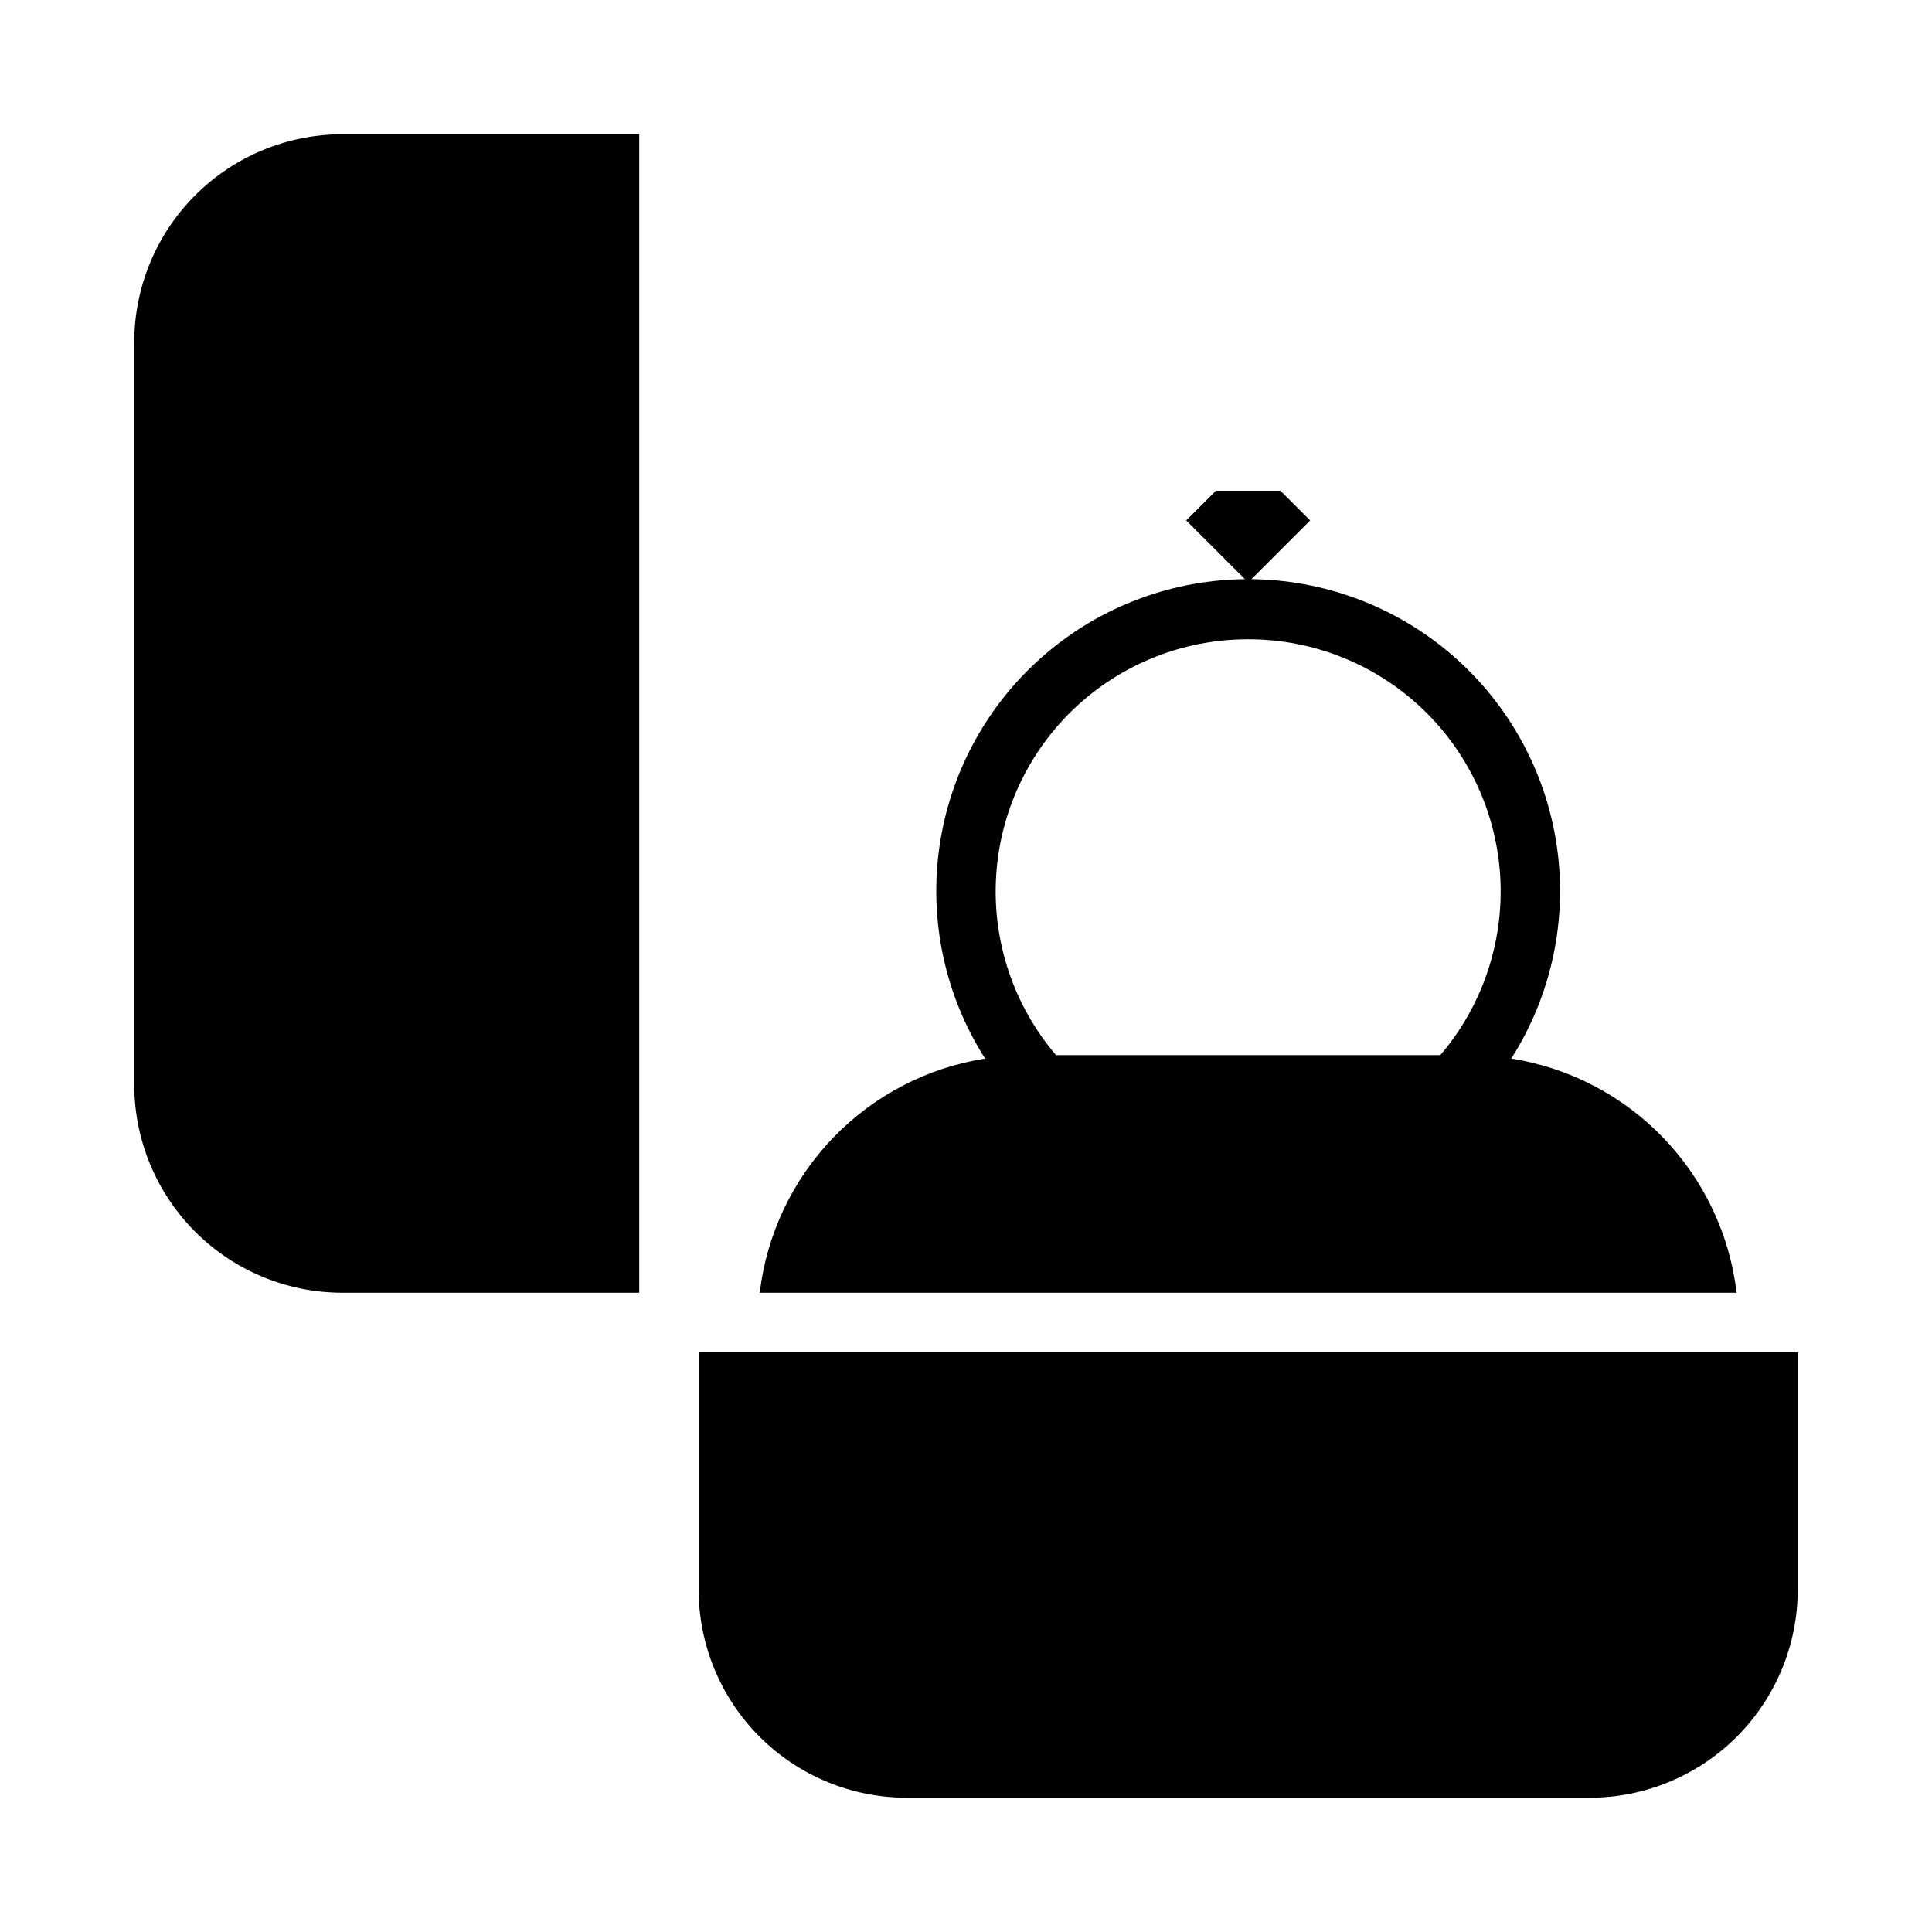
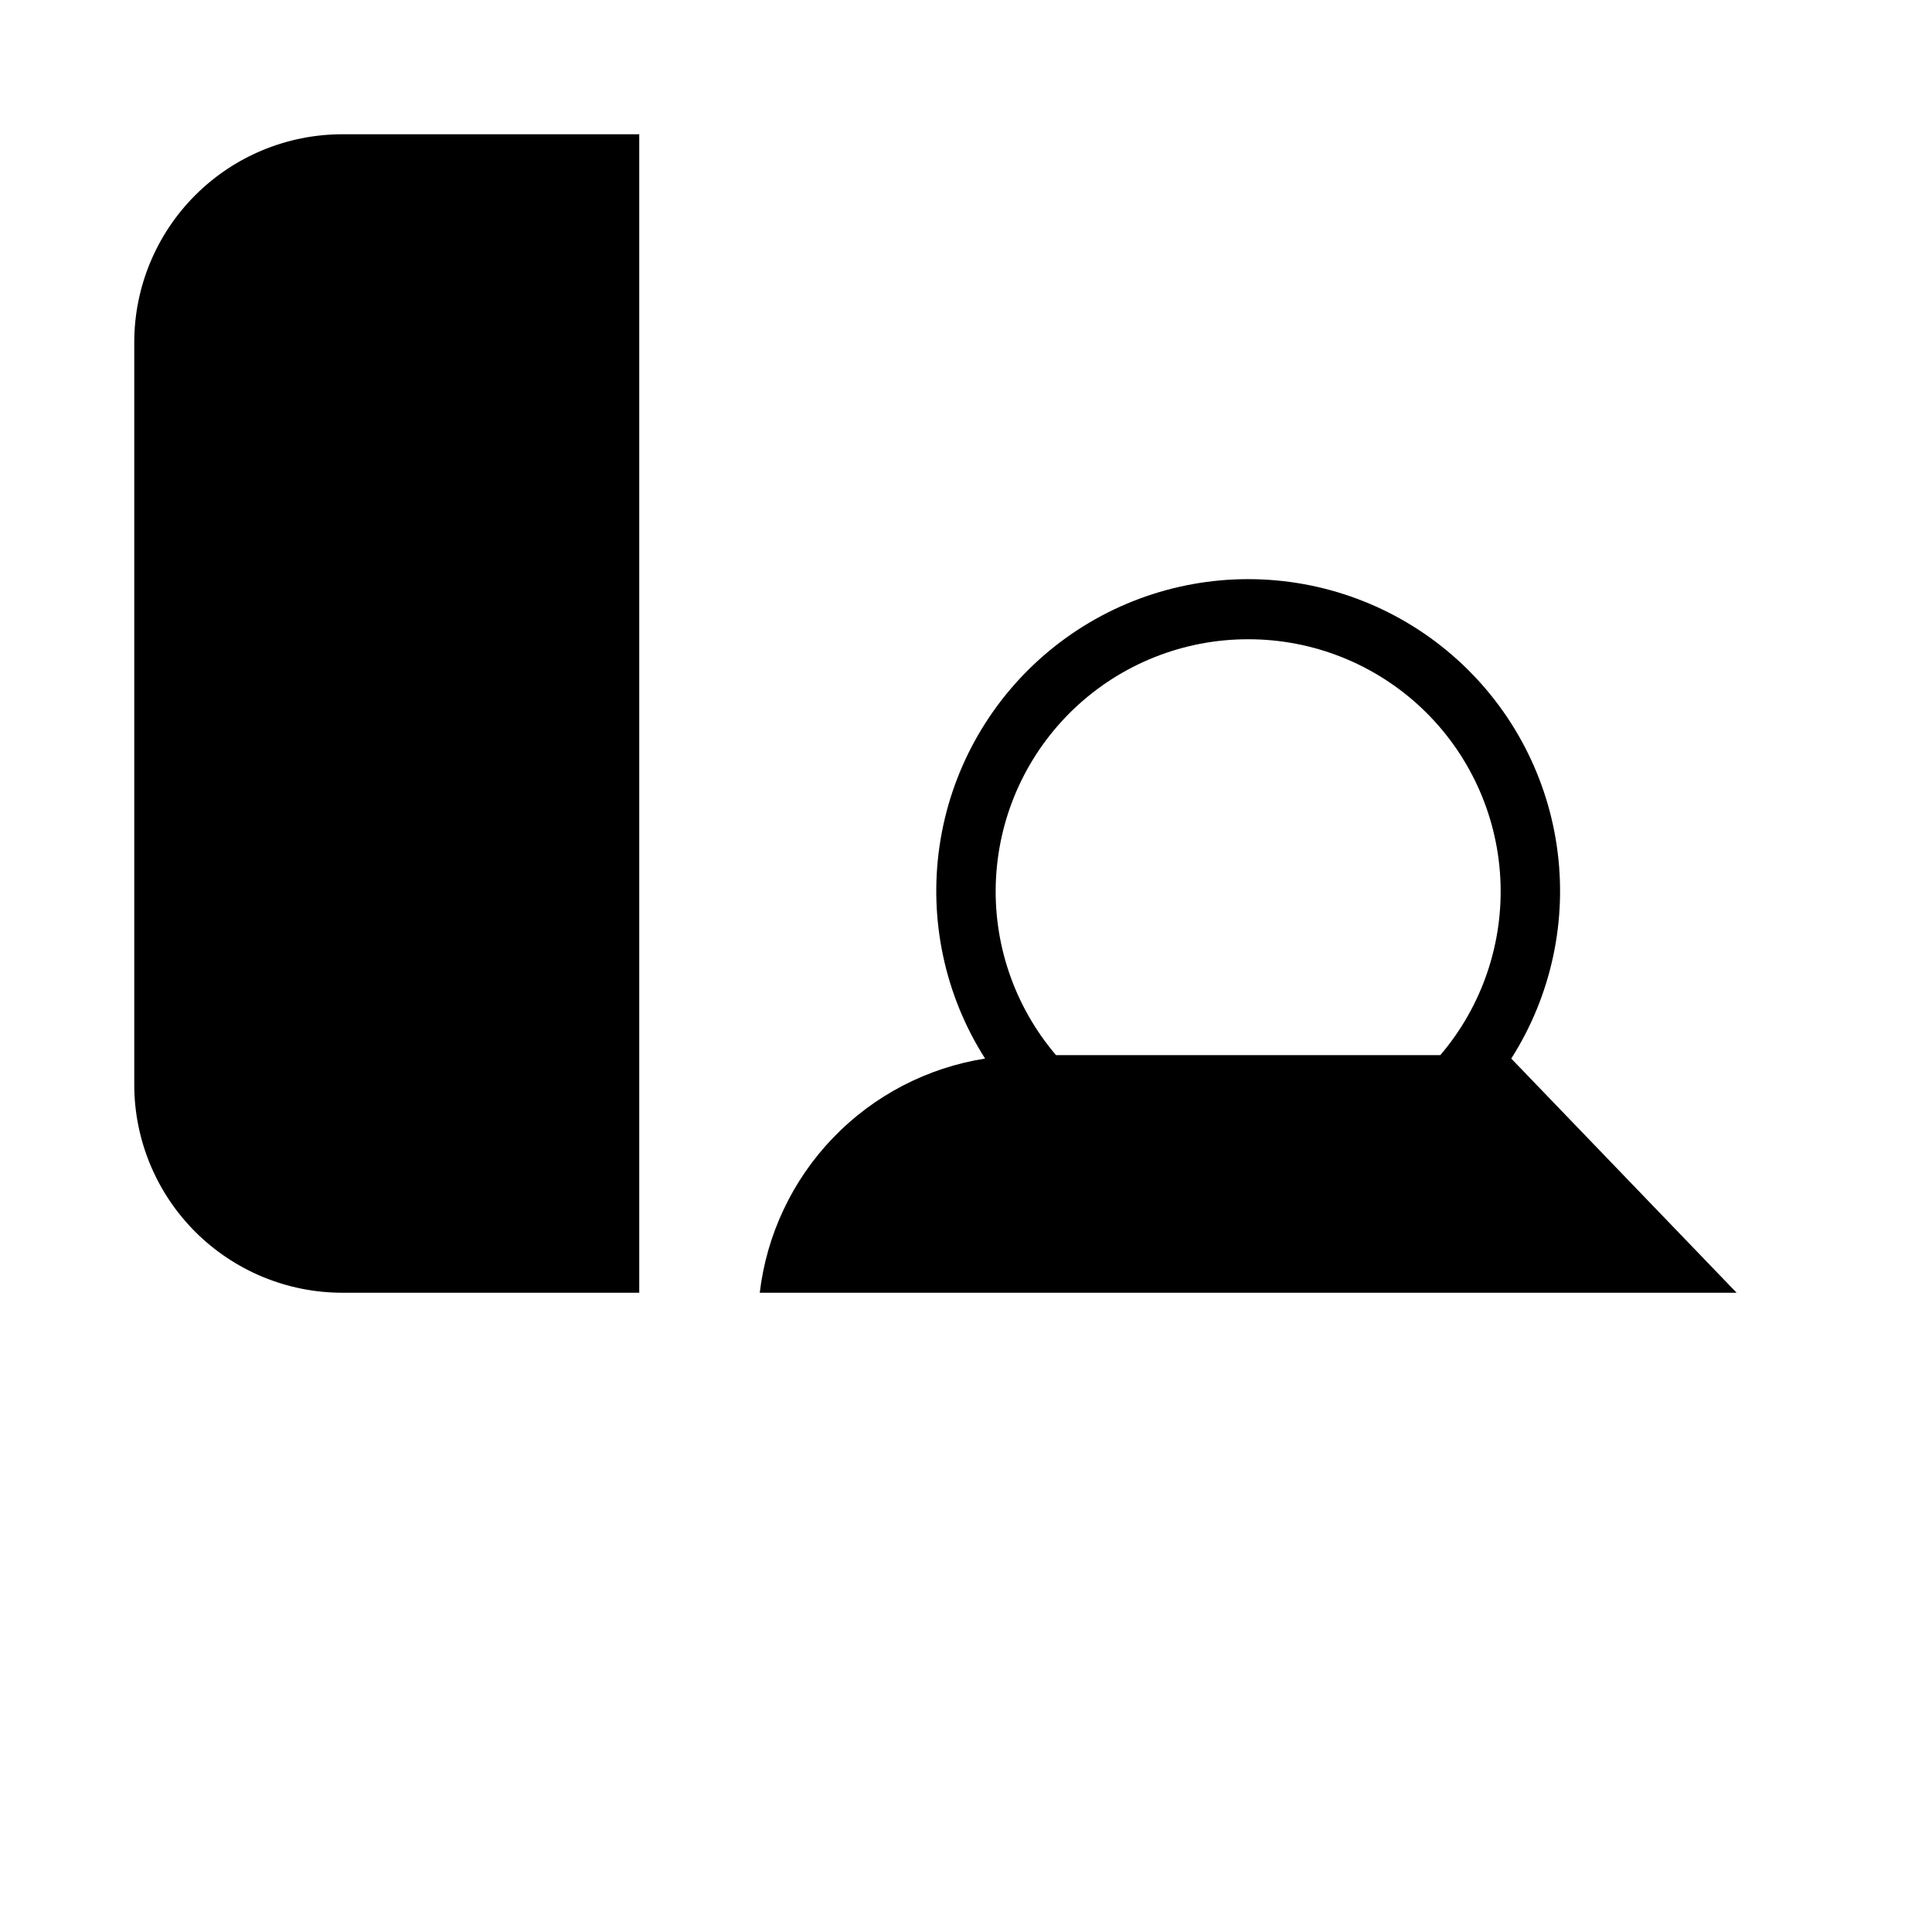
<svg xmlns="http://www.w3.org/2000/svg" fill="#000000" width="800px" height="800px" version="1.1" viewBox="144 144 512 512">
  <g>
-     <path d="m491.2 281.92-7.871-7.871h-17.098l-7.871 7.871 15.742 15.746h1.355z" />
-     <path d="m612.54 502.34h-283.39v62.977c0.02 14.609 5.828 28.613 16.16 38.945 10.332 10.328 24.336 16.141 38.945 16.156h181.06c14.609-0.016 28.613-5.828 38.945-16.156 10.328-10.332 16.141-24.336 16.156-38.945v-62.977z" />
    <path d="m179.58 234.69v196.8c0.016 14.609 5.828 28.613 16.156 38.945 10.332 10.328 24.34 16.141 38.949 16.156h78.719v-307.01h-78.719c-14.609 0.016-28.617 5.828-38.949 16.156-10.328 10.332-16.141 24.34-16.156 38.949z" />
-     <path d="m544.5 424.53c10.66-16.738 14.941-36.754 12.059-56.387-2.879-19.633-12.723-37.578-27.738-50.551s-34.199-20.113-54.043-20.113-39.023 7.141-54.039 20.113c-15.016 12.973-24.863 30.918-27.742 50.551s1.402 39.648 12.059 56.387c-15.355 2.422-29.504 9.793-40.285 21-10.781 11.203-17.602 25.621-19.43 41.062h258.88c-1.828-15.441-8.652-29.859-19.43-41.062-10.781-11.207-24.93-18.578-40.289-21zm-69.723-111.12c17.125-0.02 33.605 6.535 46.039 18.309 12.43 11.777 19.871 27.875 20.781 44.977 0.906 17.098-4.781 33.895-15.895 46.922h-101.85c-11.113-13.027-16.805-29.824-15.895-46.922 0.91-17.102 8.348-33.199 20.781-44.977 12.434-11.773 28.914-18.328 46.035-18.309z" />
+     <path d="m544.5 424.53c10.66-16.738 14.941-36.754 12.059-56.387-2.879-19.633-12.723-37.578-27.738-50.551s-34.199-20.113-54.043-20.113-39.023 7.141-54.039 20.113c-15.016 12.973-24.863 30.918-27.742 50.551s1.402 39.648 12.059 56.387c-15.355 2.422-29.504 9.793-40.285 21-10.781 11.203-17.602 25.621-19.43 41.062h258.88zm-69.723-111.12c17.125-0.02 33.605 6.535 46.039 18.309 12.43 11.777 19.871 27.875 20.781 44.977 0.906 17.098-4.781 33.895-15.895 46.922h-101.85c-11.113-13.027-16.805-29.824-15.895-46.922 0.91-17.102 8.348-33.199 20.781-44.977 12.434-11.773 28.914-18.328 46.035-18.309z" />
  </g>
</svg>